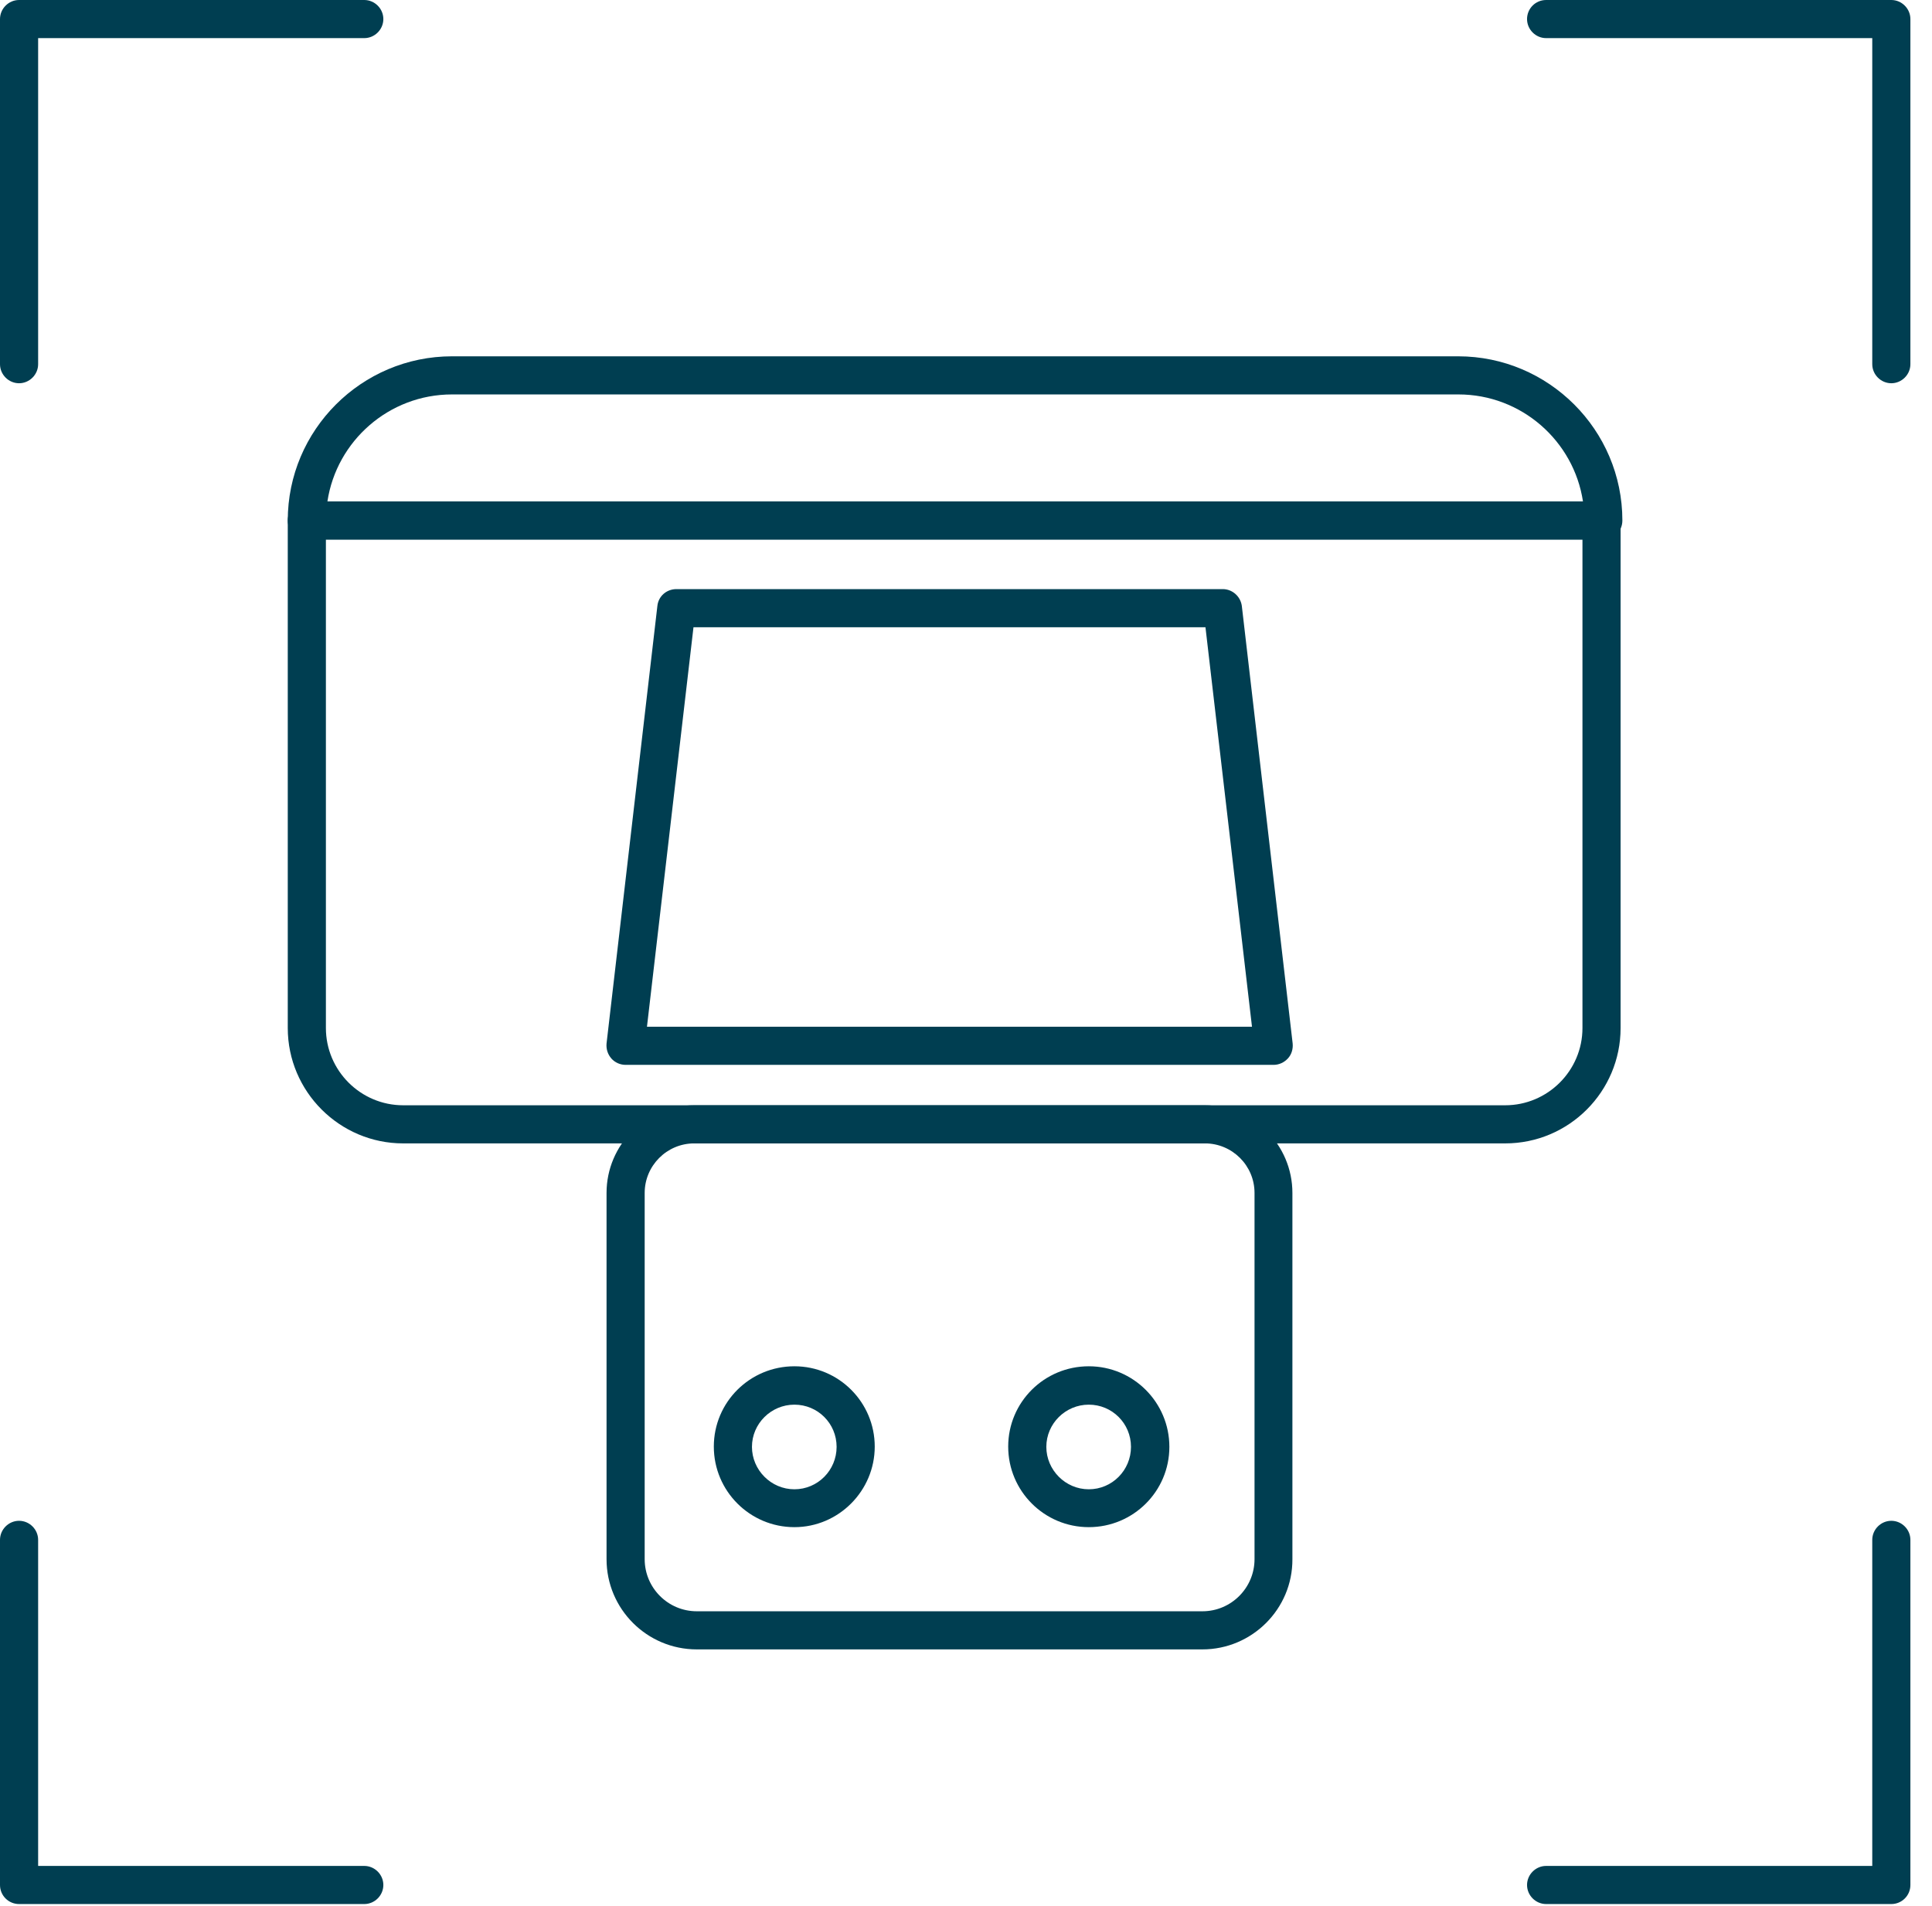
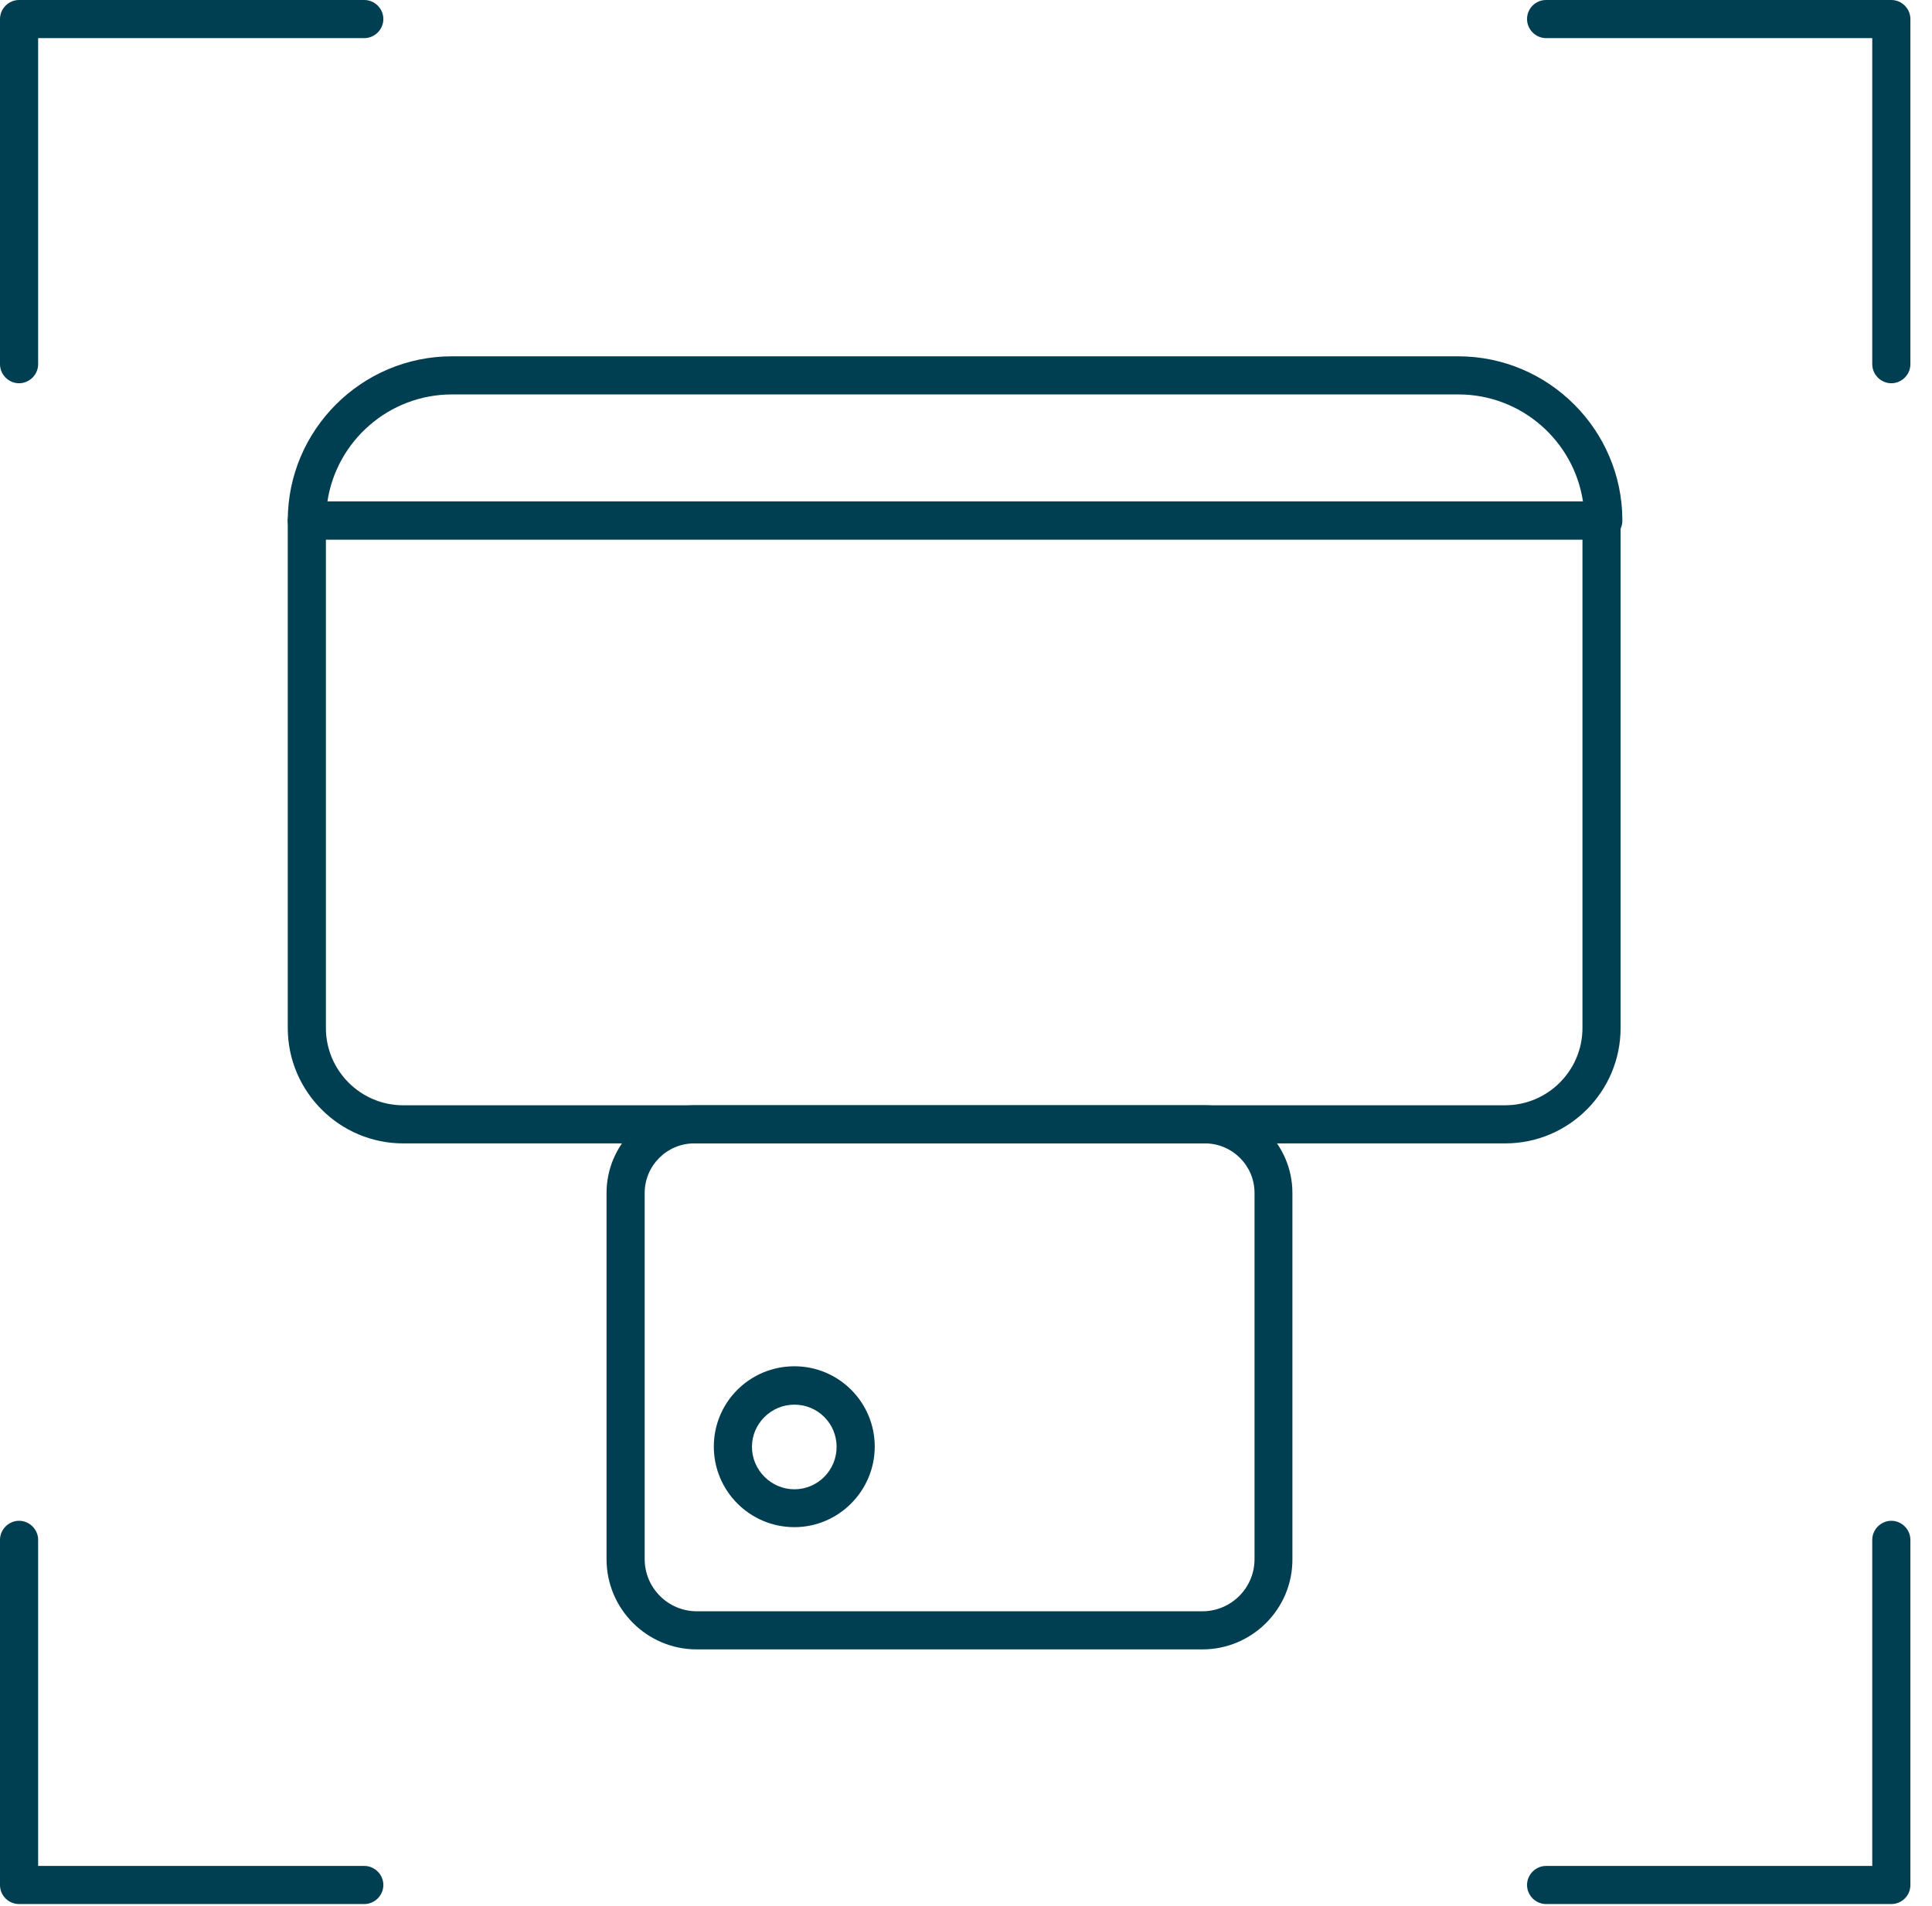
<svg xmlns="http://www.w3.org/2000/svg" width="76" height="75" viewBox="0 0 76 75" fill="none">
  <g clip-path="url(#clip0)">
    <path d="M0.75 15.08C0.34 15.08 0 14.74 0 14.33V0.75C0 0.34 0.34 0 0.75 0H14.33C14.74 0 15.08 0.34 15.08 0.75C15.08 1.16 14.74 1.5 14.33 1.5H1.5V14.33C1.5 14.74 1.16 15.08 0.75 15.08Z" fill="#003E51" />
    <path d="M74.4 15.08C73.99 15.08 73.65 14.74 73.65 14.33V1.5H60.82C60.41 1.5 60.07 1.16 60.07 0.75C60.07 0.34 60.4 0 60.82 0H74.4C74.81 0 75.15 0.34 75.15 0.75V14.33C75.15 14.74 74.81 15.08 74.4 15.08Z" fill="#003E51" />
    <path d="M74.4 74.92H60.82C60.41 74.92 60.07 74.58 60.07 74.17C60.07 73.76 60.41 73.42 60.82 73.42H73.65V60.59C73.65 60.18 73.99 59.84 74.4 59.84C74.81 59.84 75.15 60.18 75.15 60.59V74.17C75.15 74.59 74.81 74.92 74.4 74.92Z" fill="#003E51" />
    <path d="M14.33 74.92H0.75C0.34 74.92 0 74.59 0 74.17V60.59C0 60.18 0.34 59.84 0.75 59.84C1.16 59.84 1.5 60.18 1.5 60.59V73.42H14.33C14.74 73.42 15.08 73.76 15.08 74.17C15.08 74.58 14.74 74.92 14.33 74.92Z" fill="#003E51" />
    <path d="M59.21 44.99H15.86C13.36 44.99 11.32 42.95 11.32 40.45V20.48C11.32 20.07 11.66 19.73 12.07 19.73H63C63.41 19.73 63.75 20.07 63.75 20.48V40.45C63.75 42.95 61.72 44.99 59.21 44.99ZM12.82 21.23V40.45C12.82 42.12 14.18 43.49 15.86 43.49H59.21C60.88 43.49 62.25 42.13 62.25 40.45V21.23H12.82Z" fill="#003E51" />
    <path d="M47.3 64.9H27.41C25.45 64.9 23.86 63.31 23.86 61.35V46.94C23.86 45.04 25.41 43.49 27.31 43.49H47.39C49.29 43.49 50.84 45.04 50.84 46.94V61.35C50.85 63.31 49.25 64.9 47.3 64.9ZM27.31 44.99C26.23 44.99 25.36 45.87 25.36 46.94V61.35C25.36 62.48 26.28 63.4 27.41 63.4H47.3C48.43 63.4 49.35 62.48 49.35 61.35V46.94C49.35 45.86 48.47 44.99 47.4 44.99H27.31Z" fill="#003E51" />
-     <path d="M50.1 41.9H24.61C24.4 41.9 24.19 41.81 24.05 41.65C23.91 41.49 23.84 41.28 23.86 41.06L25.86 23.84C25.9 23.46 26.22 23.18 26.61 23.18H48.1C48.48 23.18 48.8 23.47 48.85 23.84L50.85 41.06C50.87 41.27 50.81 41.49 50.66 41.65C50.51 41.81 50.31 41.9 50.1 41.9ZM25.45 40.4H49.25L47.42 24.68H27.28L25.45 40.4Z" fill="#003E51" />
    <path d="M63.07 21.23H12.07C11.66 21.23 11.32 20.89 11.32 20.48C11.32 16.92 14.22 14.02 17.78 14.02H57.36C60.92 14.02 63.82 16.92 63.82 20.48C63.82 20.9 63.49 21.23 63.07 21.23ZM12.88 19.73H62.27C61.91 17.35 59.85 15.52 57.37 15.52H17.78C15.3 15.52 13.24 17.35 12.88 19.73Z" fill="#003E51" />
    <path d="M31.25 60.09C29.5 60.09 28.08 58.67 28.08 56.92C28.08 55.17 29.5 53.76 31.25 53.76C33 53.76 34.41 55.18 34.41 56.92C34.41 58.66 32.99 60.09 31.25 60.09ZM31.25 55.27C30.33 55.27 29.58 56.02 29.58 56.93C29.58 57.84 30.33 58.6 31.25 58.6C32.17 58.6 32.91 57.85 32.91 56.93C32.91 56.01 32.17 55.27 31.25 55.27Z" fill="#003E51" />
-     <path d="M42.83 60.09C41.08 60.09 39.66 58.67 39.66 56.92C39.66 55.17 41.08 53.76 42.83 53.76C44.58 53.76 46 55.18 46 56.93C46 58.68 44.58 60.09 42.83 60.09ZM42.83 55.27C41.91 55.27 41.16 56.02 41.16 56.93C41.16 57.84 41.91 58.6 42.83 58.6C43.75 58.6 44.49 57.85 44.49 56.93C44.49 56.01 43.75 55.27 42.83 55.27Z" fill="#003E51" />
  </g>
  <defs>
    <clipPath id="clip0">
      <rect width="75.15" height="74.92" fill="white" />
    </clipPath>
  </defs>
</svg>